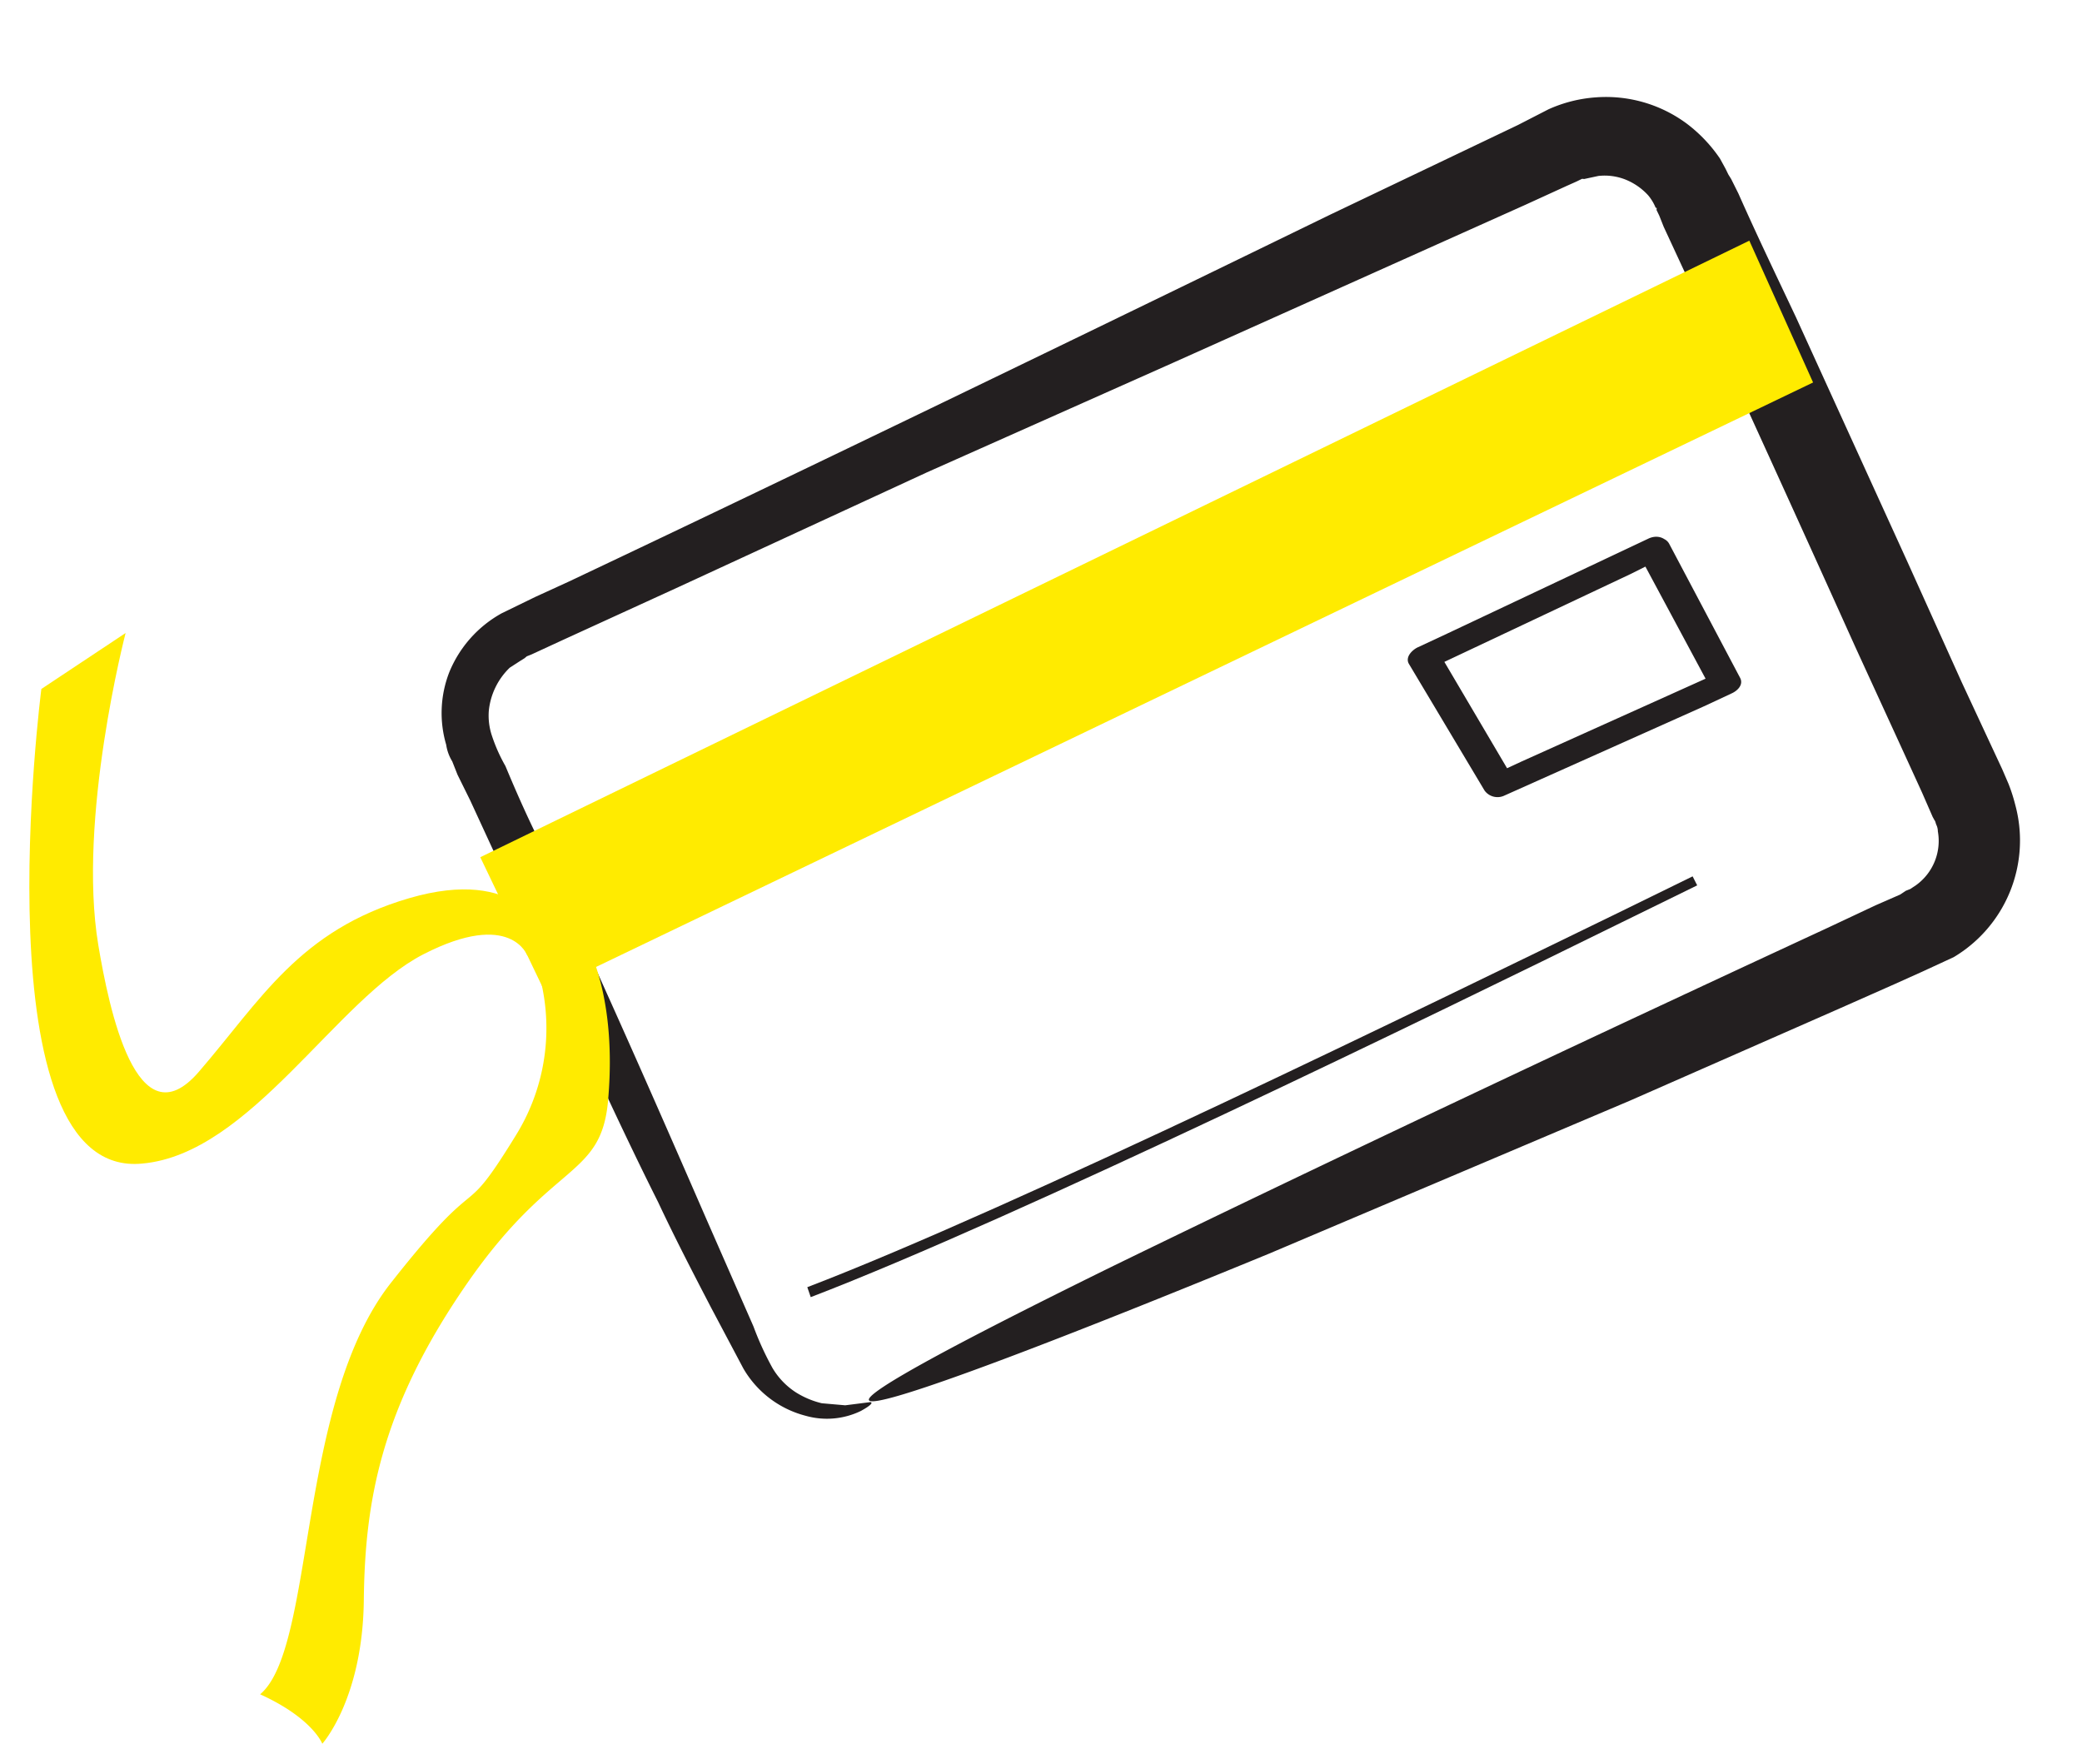
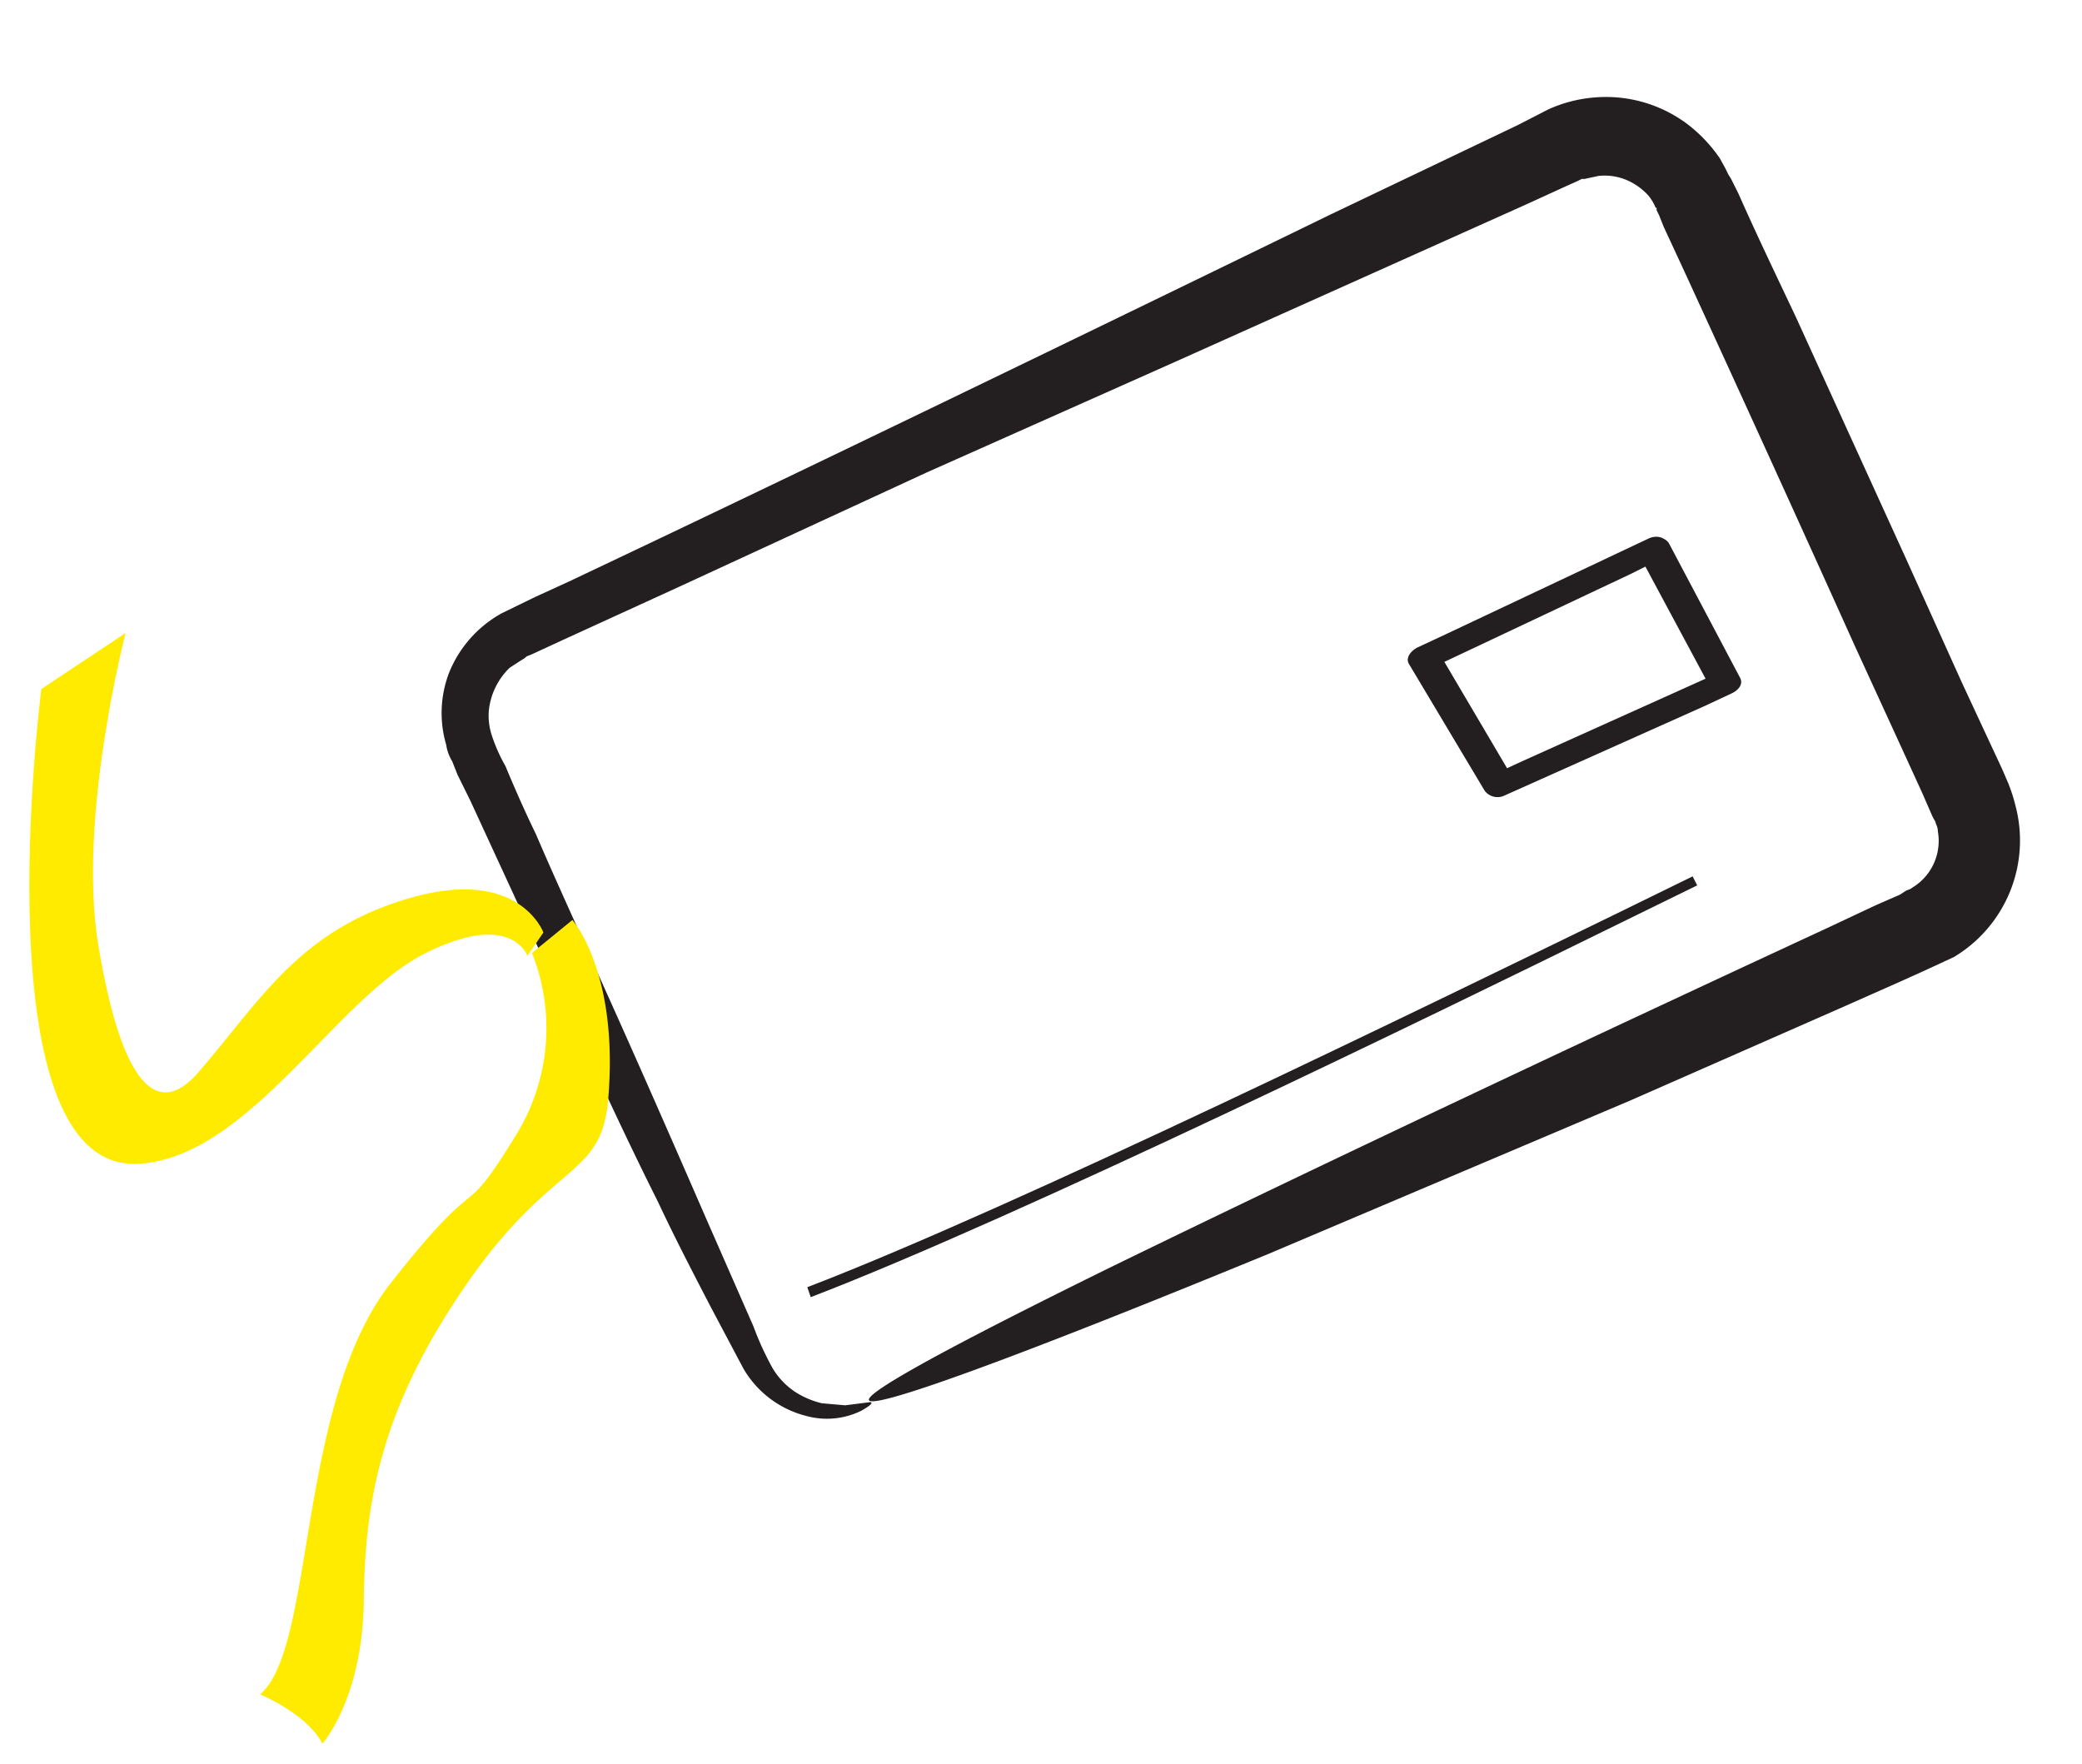
<svg xmlns="http://www.w3.org/2000/svg" width="181.113" height="153.411" viewBox="0 0 181.113 153.411">
  <g id="Group_115210" data-name="Group 115210" transform="translate(9.036 -3.042) rotate(5)">
    <path id="Path_1039" data-name="Path 1039" d="M40.267,37.725,60.9,26.288,83.575,13.641l6.505-3.627L93.52,8.062l.836-.465.466-.279h.186l1.207-.372a4.924,4.924,0,0,1,2.324.093,5.4,5.4,0,0,1,2.137,1.209,4.115,4.115,0,0,1,.744,1.023h.092v.186l.278.465.466.93,2.137,3.72c5.67,9.95,11.617,20.458,17.658,31.244l4.554,8,2.323,4.092,1.115,2.045.187.279c.093.093.093.186.186.372a1.312,1.312,0,0,1,.184.558,4.744,4.744,0,0,1-1.486,4.835l-.465.372-.371.186-.465.372-2.045,1.116-4,2.325c-21.376,12.274-42.1,24.363-59.294,34.685-34.294,20.737-21.655,15.9,13.383-2.231l30.112-15.994,17.472-9.578L128,74.735l2.324-1.3,2.6-1.488a11.818,11.818,0,0,0,4.182-13.669,14.649,14.649,0,0,0-.743-1.767l-.651-1.209-1.395-2.418-2.787-4.836-5.577-9.95L114.431,17.733c-1.952-3.348-4-6.788-5.948-10.322L107.74,6.2l-.279-.372-.279-.465-.558-.837a12.823,12.823,0,0,0-3.16-2.79A11.8,11.8,0,0,0,95.379.158a12.071,12.071,0,0,0-4,1.395l-2.51,1.581L83.67,6.2l-10.41,6.137c-27.6,16.552-47.77,28.548-63.2,37.568L7.274,51.487l-1.395.837-1.394.837A10.32,10.32,0,0,0,.4,58.648a9.767,9.767,0,0,0,.279,6.323,3.818,3.818,0,0,0,.65,1.395l.558,1.116,1.3,2.139L11.27,83.755c4.647,8.09,7.807,13.669,11.245,19.248,1.673,2.883,3.439,5.673,5.391,8.741l3.253,5.021a8.818,8.818,0,0,0,5.762,3.627,6.78,6.78,0,0,0,4.74-.836c.836-.558,1.022-.837.743-.837l-2.138.464H38.222a7.54,7.54,0,0,1-2.324-.744,6.41,6.41,0,0,1-2.23-1.953,26.353,26.353,0,0,1-1.952-3.441l-4.833-8.834c-3.439-6.323-7.341-13.484-11.524-20.922-2.045-3.72-4.182-7.439-6.227-11.252-1.115-1.86-2.137-3.72-3.159-5.672a14.326,14.326,0,0,1-1.395-2.511,5.494,5.494,0,0,1-.464-2.139A6.04,6.04,0,0,1,5.6,57.811l.836-.651.372-.279.186-.186.373-.186,2.6-1.488,9.665-5.487Z" transform="translate(34.898 0)" fill="#231f20" />
-     <path id="Path_1040" data-name="Path 1040" d="M105.3,0,0,63.047,6.6,74.205l105.3-62.4Z" transform="translate(39.383 11.409)" fill="#ffeb00" />
    <path id="Path_1042" data-name="Path 1042" d="M.372,43.148,0,42.311c17.194-8.369,52.231-29.478,67.286-38.5L73.606,0l.465.745L67.752,4.557C52.7,13.669,17.564,34.777.372,43.148Z" transform="translate(70.982 66.924)" fill="#231f20" />
    <path id="Path_1043" data-name="Path 1043" d="M19.917.237,3.188,10,.772,11.394c-.466.279-1.022.93-.65,1.488L7.649,23.3a1.394,1.394,0,0,0,1.766.278l16.543-9.206,2.415-1.394c.465-.279.93-.837.558-1.395L21.776.515c-.745-1.116-3.253,0-2.509,1.209l7.249,11.065.558-1.488L10.622,20.508,8.207,21.9l1.859.186L2.632,11.673l-.653,1.488L18.709,3.4,21.127,1.91C22.7.98,21.31-.6,19.917.237Z" transform="translate(118.259 37.767)" fill="#231f20" />
    <path id="Path_1045" data-name="Path 1045" d="M8.271,32.733C.929,43.8,4.46,65,0,69.463c4.739,1.674,5.762,3.812,5.762,3.812s3.16-4.185,2.51-12.739,0-16.739,6.506-28.175S25.651,22.225,25.651,15.344C25.651,4.185,21.19,0,21.19,0L17.937,3.162a17.677,17.677,0,0,1,0,15.9C13.661,27.619,15.521,21.668,8.271,32.733Z" transform="translate(26.651 79.199)" fill="#ffeb00" />
    <path id="Path_1046" data-name="Path 1046" d="M.071,5.487S-1.7,48.54,12.431,45.843c9.294-1.672,15.521-15.714,22.77-20.27s9.015-.651,9.015-.651l1.208-2.139s-2.6-5.579-11.9-1.952S21.446,30.78,16.613,37.476,8.342,32.641,6.948,27.248C4.16,16.46,6.948,0,6.948,0Z" transform="translate(0 57.718)" fill="#ffeb00" />
  </g>
</svg>